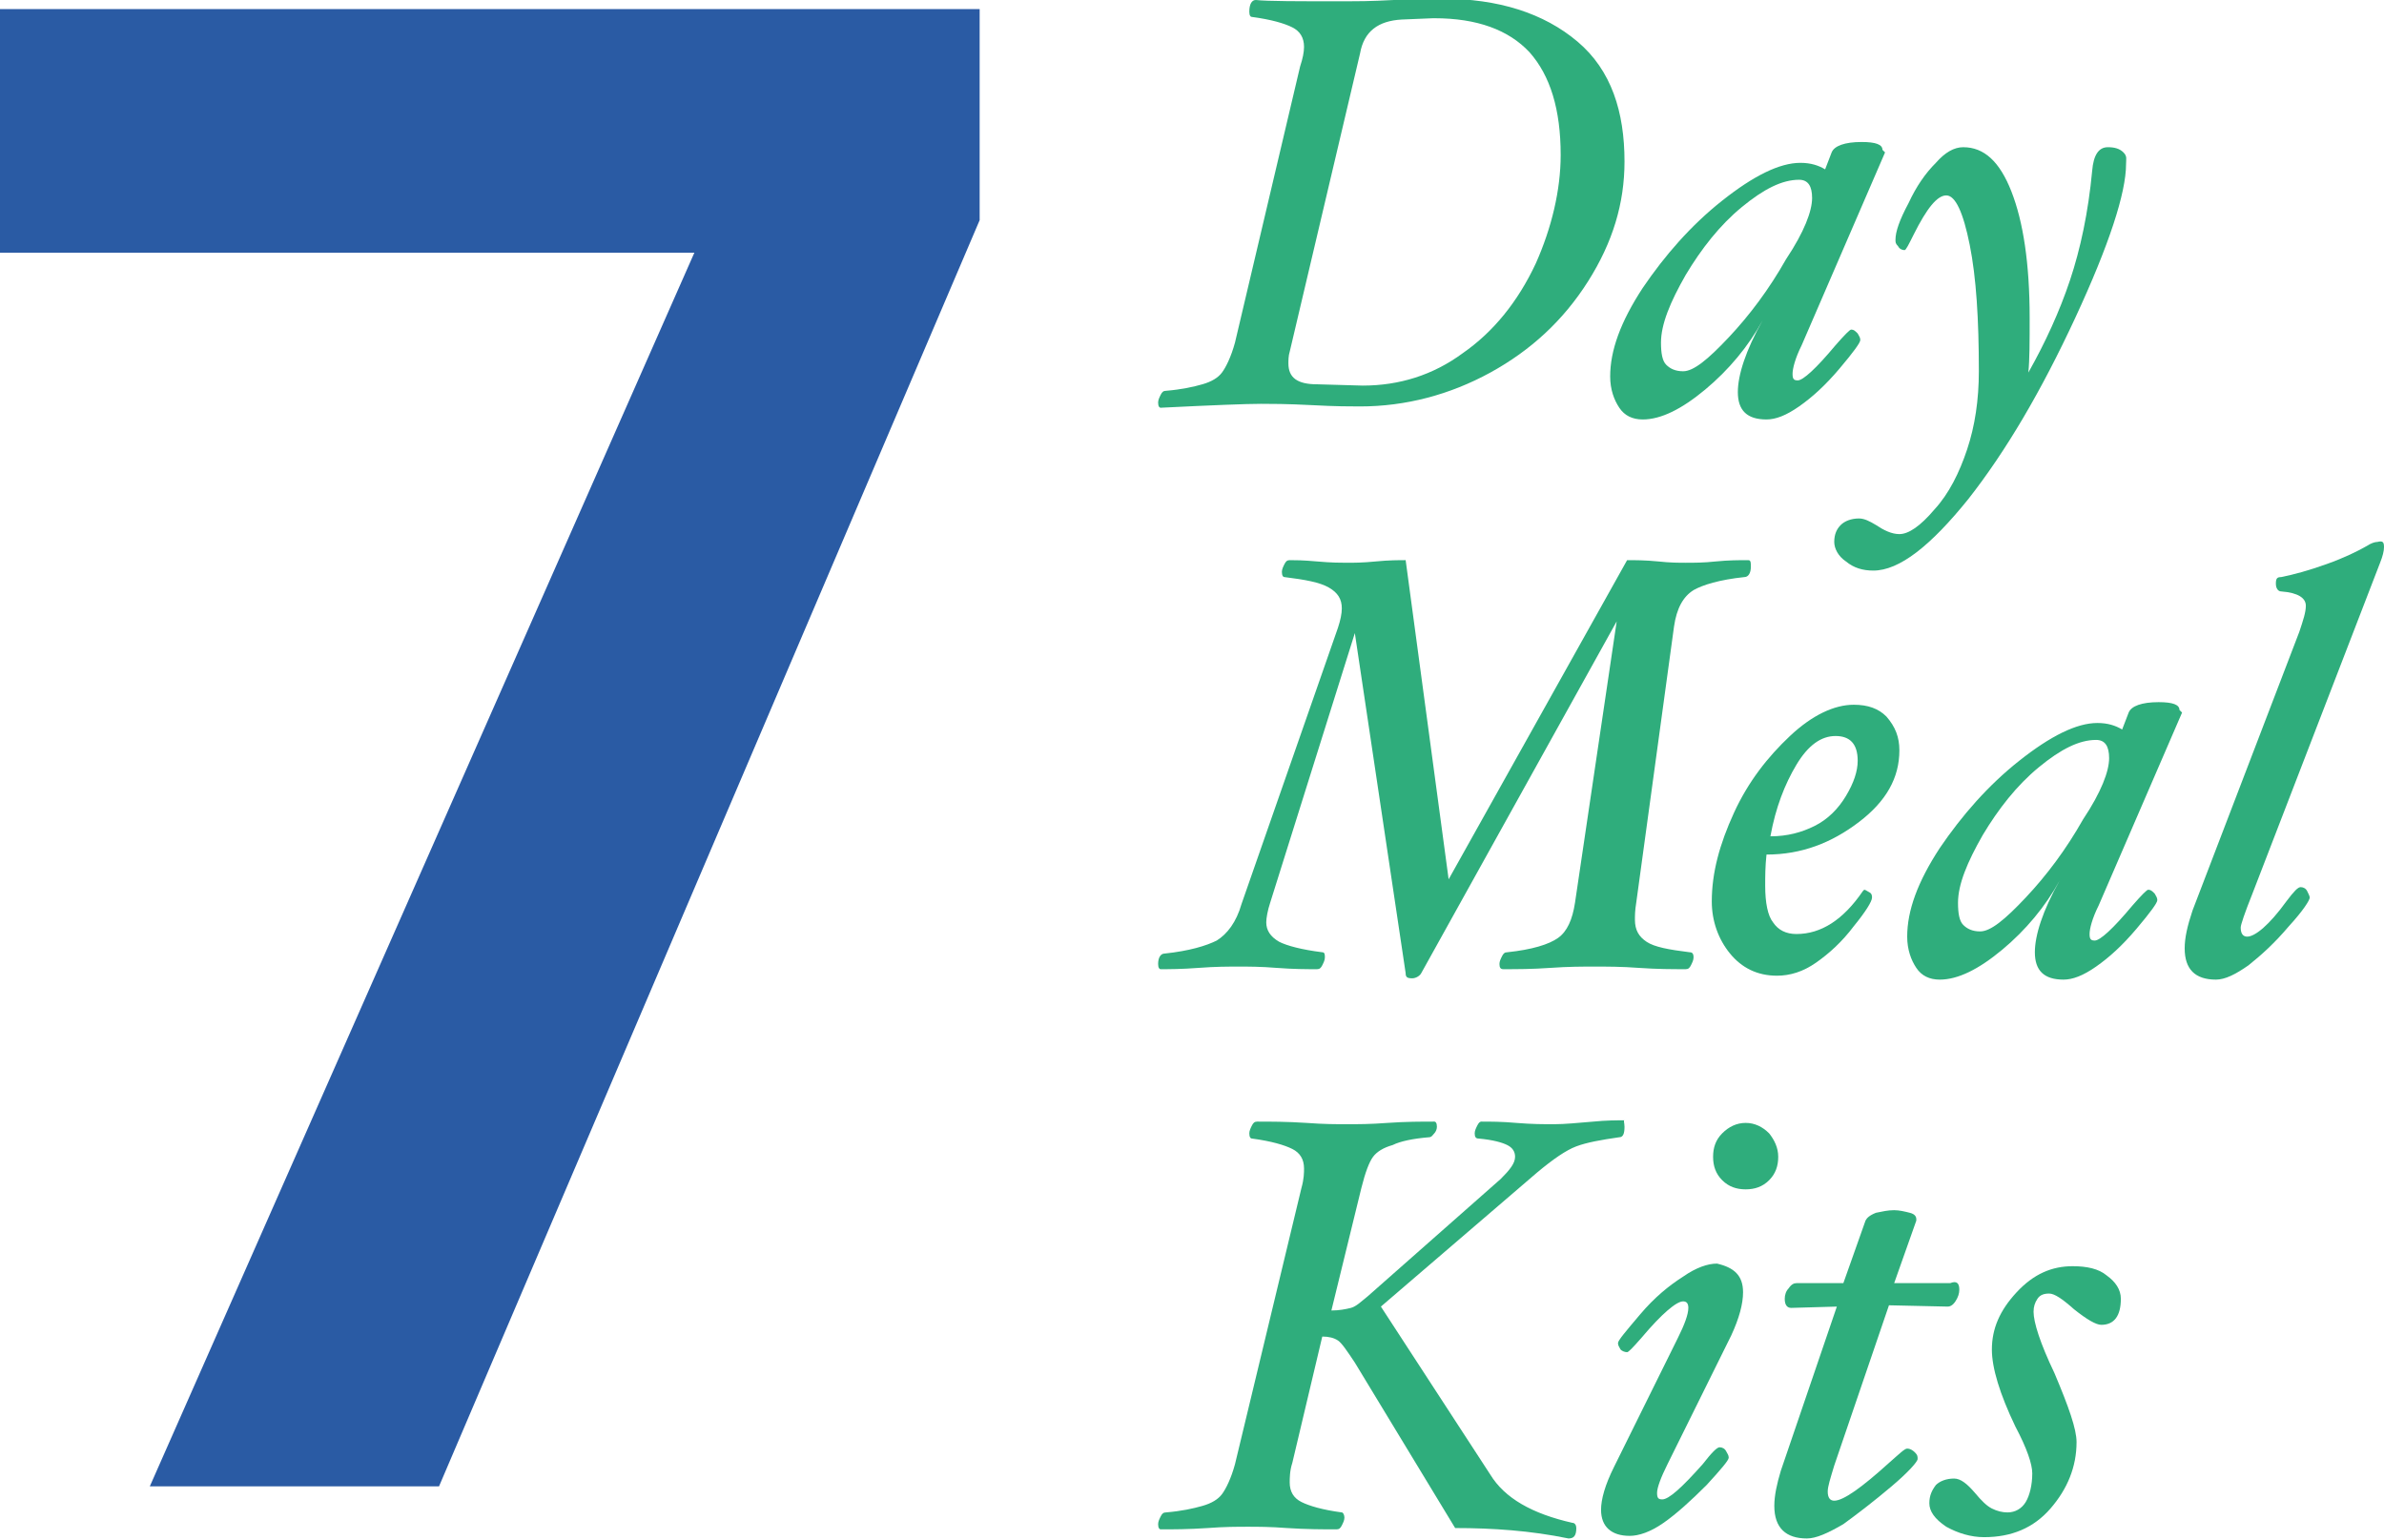
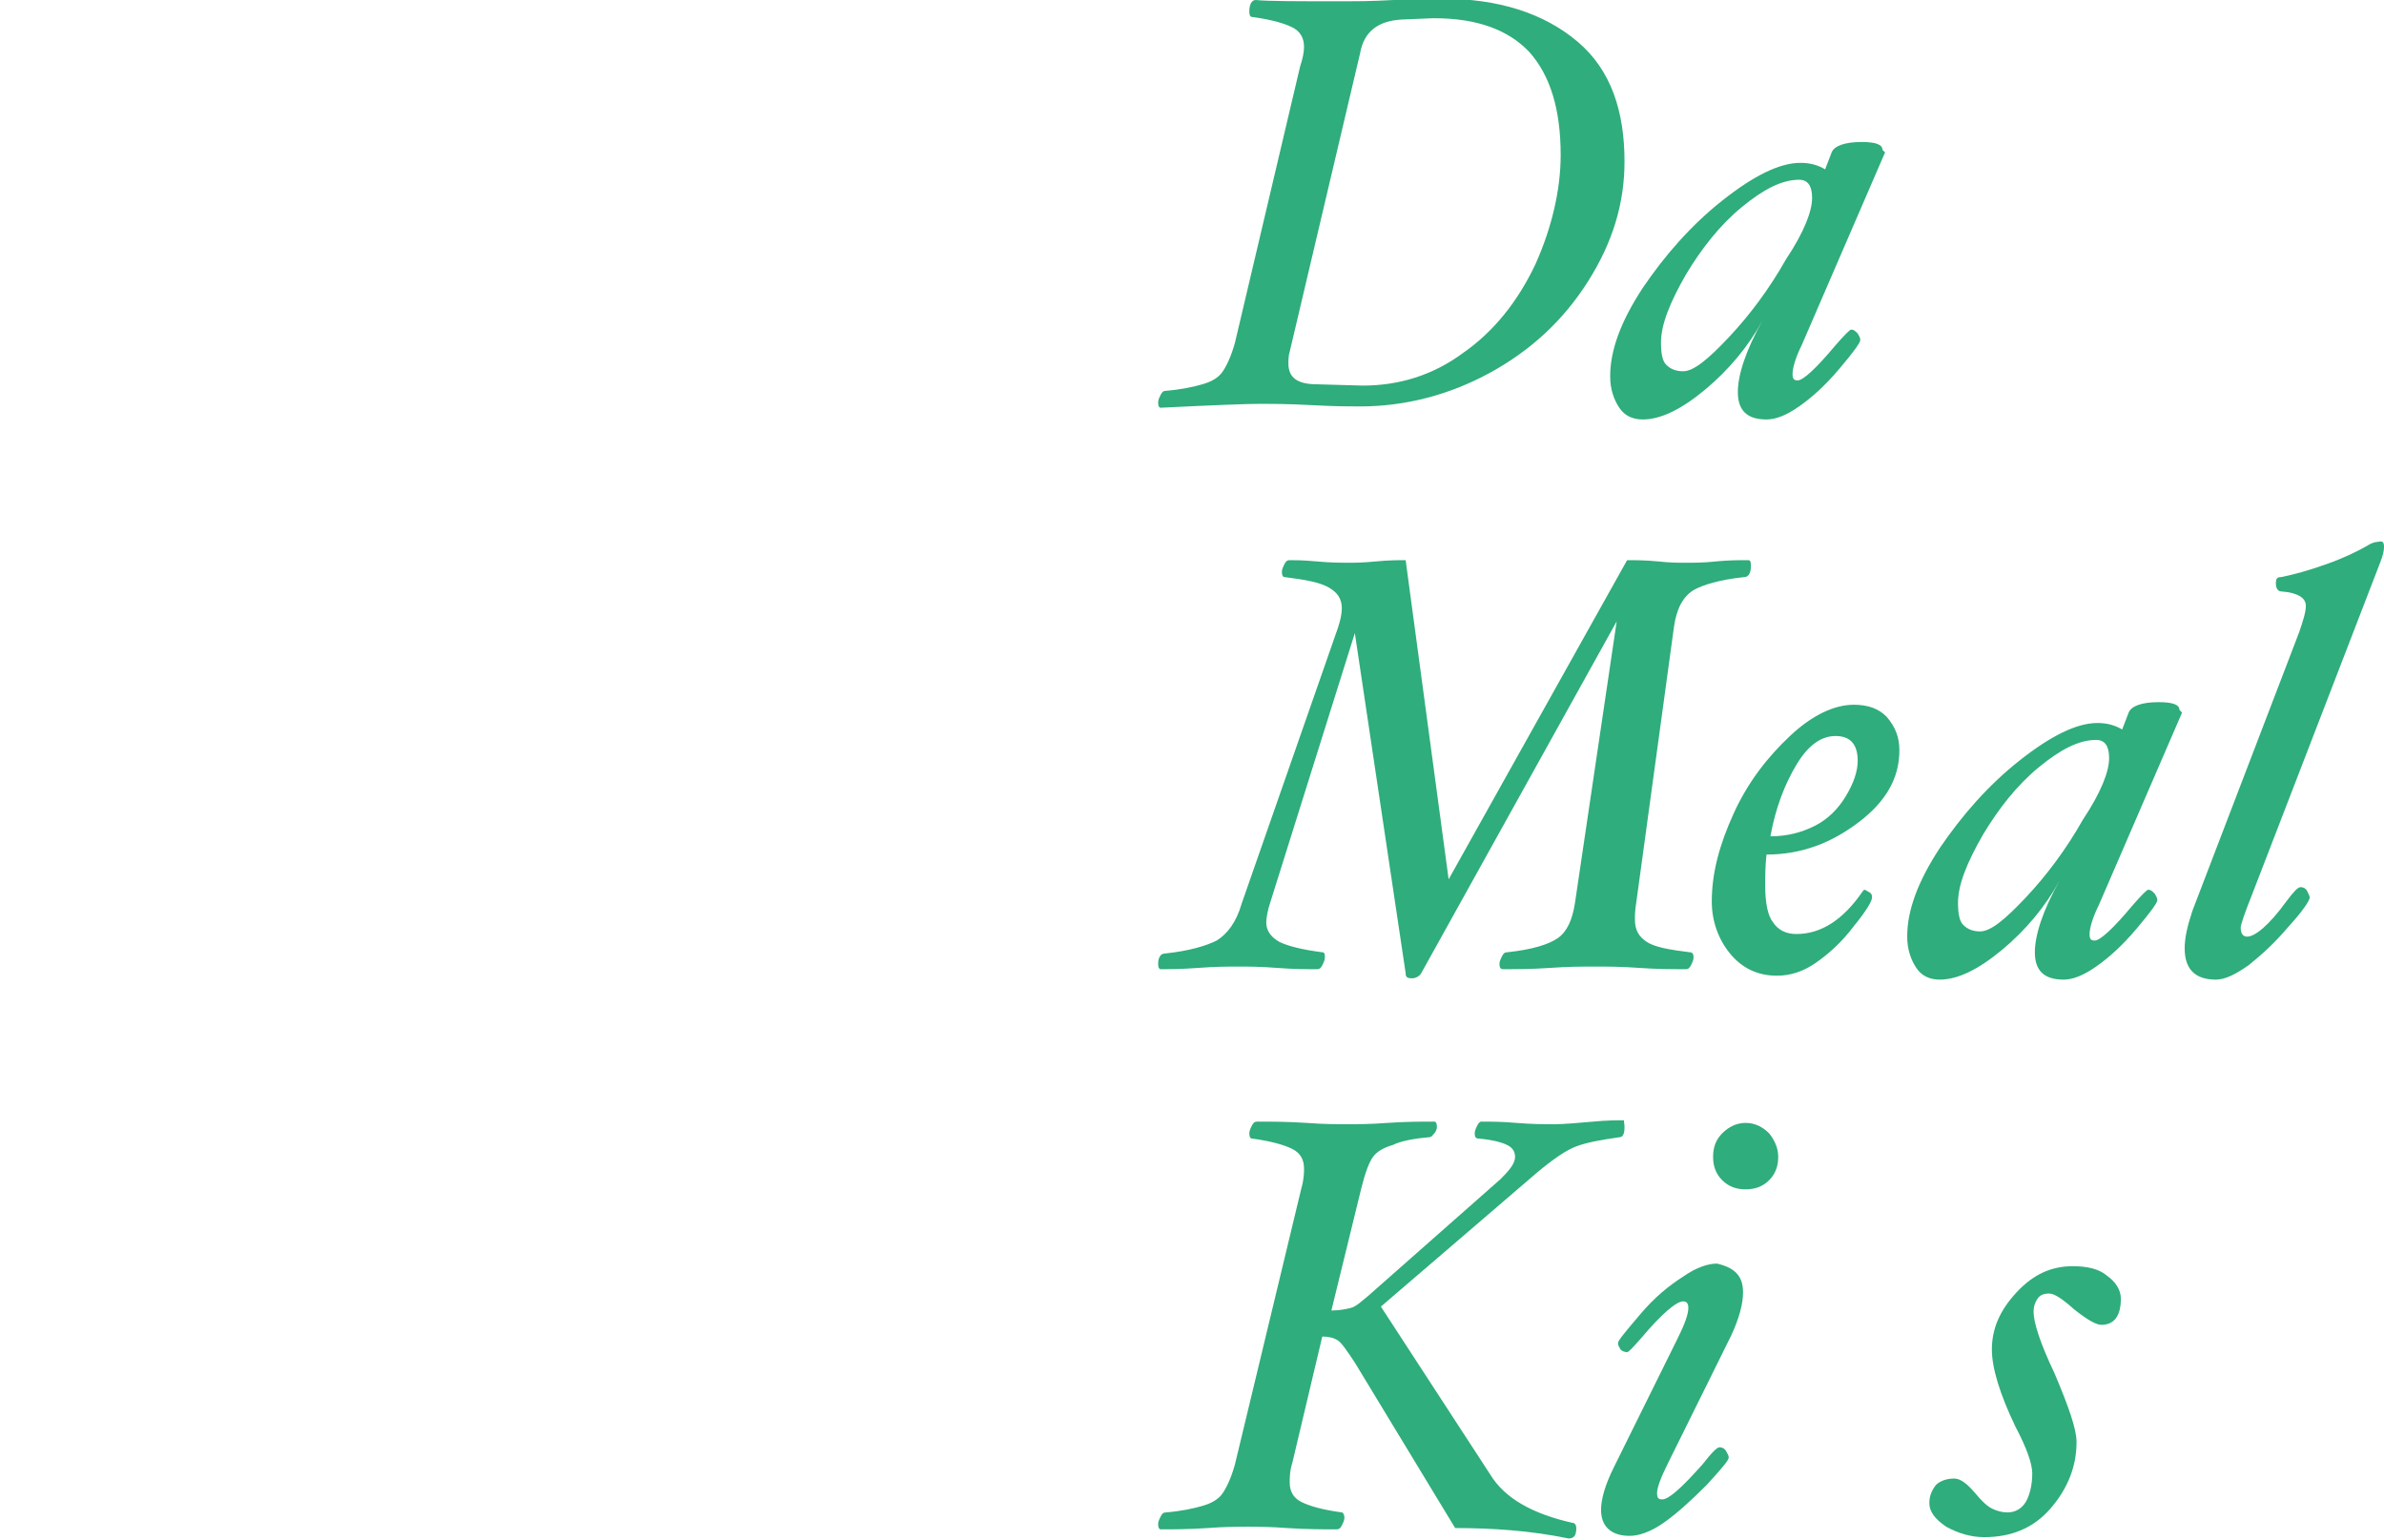
<svg xmlns="http://www.w3.org/2000/svg" id="Layer_1" x="0px" y="0px" viewBox="0 0 183 118.2" style="enable-background:new 0 0 183 118.2;" xml:space="preserve">
  <style type="text/css">	.st0{enable-background:new    ;}	.st1{fill:#2A5BA4;}	.st2{fill:#2FAD7C;}</style>
  <g class="st0">
-     <path class="st1" d="M75.2,16.9l-41.5,97.2H11.5l41.8-94.7H0V0.7h75.2V16.9z" />
-   </g>
+     </g>
  <g class="st0">
    <path class="st2" d="M124.7,12.4c0,3.2-0.9,6.2-2.8,9.2s-4.4,5.3-7.5,7c-3.1,1.7-6.5,2.6-10,2.6c-0.7,0-1.9,0-3.7-0.1  c-1.9-0.1-3.2-0.1-3.9-0.1c-1.1,0-3.7,0.1-7.7,0.3c-0.1,0-0.2-0.1-0.2-0.4c0-0.2,0.1-0.4,0.2-0.6c0.1-0.2,0.2-0.3,0.4-0.3  c1.2-0.1,2.1-0.3,2.8-0.5c0.7-0.2,1.2-0.5,1.5-0.9c0.3-0.4,0.7-1.2,1-2.3l5-21.2c0.2-0.6,0.3-1.1,0.3-1.5c0-0.7-0.3-1.2-0.9-1.5  c-0.6-0.3-1.6-0.6-3.1-0.8c-0.1,0-0.2-0.1-0.2-0.4c0-0.6,0.2-0.9,0.5-0.9c0.9,0.1,3.2,0.1,6.9,0.1c0.7,0,1.9,0,3.7-0.1  c1.8,0,3-0.1,3.7-0.1c4.3,0,7.8,1.1,10.4,3.3S124.7,8.6,124.7,12.4z M119.8,11.9c0-3.5-0.8-6.1-2.4-7.9c-1.6-1.7-4-2.6-7.3-2.6H110  l-2.4,0.1c-1.8,0.1-2.9,0.9-3.2,2.6l-5.4,22.9c-0.1,0.3-0.1,0.7-0.1,0.9c0,1.1,0.7,1.6,2.2,1.6l3.5,0.1c2.8,0,5.4-0.8,7.7-2.5  c2.3-1.6,4.2-3.9,5.6-6.9C119.1,17.5,119.8,14.6,119.8,11.9z" />
    <path class="st2" d="M144.7,11.7l-6.4,14.8c-0.5,1-0.7,1.8-0.7,2.2c0,0.4,0.1,0.5,0.4,0.5c0.4,0,1.4-0.9,2.9-2.7  c0.7-0.8,1.1-1.2,1.2-1.2c0.2,0,0.3,0.1,0.5,0.3c0.1,0.2,0.2,0.3,0.2,0.5c0,0.2-0.5,0.9-1.6,2.2s-2.1,2.2-3.1,2.9s-1.8,1-2.5,1  c-1.5,0-2.2-0.7-2.2-2.1c0-1.3,0.6-3.2,1.9-5.5c-1.1,2-2.6,3.8-4.4,5.3c-1.8,1.5-3.4,2.3-4.8,2.3c-0.8,0-1.4-0.3-1.8-0.9  c-0.4-0.6-0.7-1.4-0.7-2.4c0-2,0.8-4.2,2.5-6.8c1.7-2.5,3.7-4.8,6.1-6.7c2.4-1.9,4.4-2.9,6-2.9c0.8,0,1.4,0.2,1.9,0.5l0.5-1.3  c0.2-0.5,1-0.8,2.3-0.8c1.1,0,1.6,0.2,1.6,0.6L144.7,11.7z M139.1,15.2c0-0.9-0.3-1.4-1-1.4c-1.3,0-2.7,0.7-4.4,2.1  c-1.7,1.4-3.1,3.2-4.3,5.2c-1.2,2.1-1.9,3.8-1.9,5.2c0,0.8,0.1,1.4,0.4,1.7s0.7,0.5,1.3,0.5c0.8,0,1.9-0.9,3.5-2.6  c1.6-1.7,3.1-3.7,4.4-6C138.5,17.8,139.1,16.2,139.1,15.2z" />
-     <path class="st2" d="M163.2,12.6c0,2.2-1.3,6.2-3.9,11.8s-5.3,10.2-8.2,13.9c-2.9,3.6-5.3,5.5-7.3,5.5c-0.8,0-1.5-0.2-2.1-0.7  c-0.6-0.4-0.9-1-0.9-1.5c0-0.6,0.2-1,0.5-1.3c0.3-0.3,0.8-0.5,1.4-0.5c0.4,0,0.8,0.2,1.3,0.5c0.6,0.4,1.2,0.7,1.8,0.7  c0.7,0,1.6-0.6,2.7-1.9c1.1-1.2,1.9-2.8,2.5-4.6s0.9-3.8,0.9-6c0-4-0.2-7.2-0.7-9.7s-1.1-3.8-1.8-3.8c-0.7,0-1.5,1-2.5,3  c-0.4,0.8-0.6,1.2-0.7,1.2c-0.2,0-0.4-0.1-0.5-0.3c-0.2-0.2-0.2-0.3-0.2-0.5c0-0.6,0.3-1.5,1-2.8c0.6-1.3,1.3-2.3,2.1-3.1  c0.7-0.8,1.4-1.2,2.1-1.2c1.6,0,2.8,1.1,3.7,3.4c0.9,2.3,1.4,5.5,1.4,9.7c0,1.8,0,3.2-0.1,4.2c1.3-2.3,2.4-4.7,3.2-7.1  c0.8-2.4,1.4-5.2,1.7-8.4c0.1-1.2,0.5-1.8,1.2-1.8c0.5,0,0.9,0.1,1.2,0.4S163.2,12.2,163.2,12.6z" />
  </g>
  <g class="st0">
    <path class="st2" d="M134.4,43.5c0,0.5-0.2,0.8-0.5,0.8c-1.9,0.2-3.2,0.6-3.9,1c-0.8,0.5-1.3,1.4-1.5,2.8l-2.9,21.2  c-0.1,0.6-0.1,1-0.1,1.3c0,0.8,0.3,1.3,0.9,1.7s1.7,0.6,3.3,0.8c0.2,0,0.3,0.1,0.3,0.4c0,0.2-0.1,0.4-0.2,0.6s-0.2,0.3-0.4,0.3  c-1,0-2.2,0-3.6-0.1c-1.3-0.1-2.5-0.1-3.4-0.1s-2,0-3.4,0.1c-1.4,0.1-2.6,0.1-3.6,0.1c-0.2,0-0.3-0.1-0.3-0.4  c0-0.2,0.1-0.4,0.2-0.6c0.1-0.2,0.2-0.3,0.4-0.3c1.9-0.2,3.2-0.6,3.9-1.1c0.7-0.5,1.1-1.4,1.3-2.7l3.2-21.6l-15,27  c-0.1,0.2-0.4,0.4-0.7,0.4c-0.4,0-0.5-0.1-0.5-0.4L104,48.6l-6.5,20.7c-0.2,0.6-0.3,1.2-0.3,1.5c0,0.6,0.3,1.1,1,1.5  c0.6,0.3,1.7,0.6,3.3,0.8c0.2,0,0.2,0.2,0.2,0.4c0,0.2-0.1,0.4-0.2,0.6s-0.2,0.3-0.4,0.3c-0.8,0-1.8,0-3.1-0.1  c-1.2-0.1-2.2-0.1-2.9-0.1c-0.8,0-1.8,0-3.1,0.1c-1.3,0.1-2.3,0.1-2.9,0.1c-0.1,0-0.2-0.1-0.2-0.4c0-0.5,0.2-0.8,0.5-0.8  c1.9-0.2,3.2-0.6,4-1c0.8-0.5,1.5-1.4,1.9-2.8l7.4-21.2c0.2-0.6,0.3-1.1,0.3-1.5c0-0.7-0.3-1.2-1-1.6c-0.7-0.4-1.8-0.6-3.4-0.8  c-0.1,0-0.2-0.1-0.2-0.4c0-0.2,0.1-0.4,0.2-0.6c0.1-0.2,0.2-0.3,0.4-0.3c0.4,0,1,0,2.1,0.1c1.1,0.1,1.9,0.1,2.3,0.1  c0.5,0,1.2,0,2.2-0.1c1-0.1,1.8-0.1,2.3-0.1l3.3,24.5L124.9,43c0.6,0,1.4,0,2.4,0.1c0.9,0.1,1.6,0.1,2.1,0.1c0.6,0,1.4,0,2.3-0.1  c1-0.1,1.8-0.1,2.5-0.1C134.4,43,134.4,43.2,134.4,43.5z" />
    <path class="st2" d="M145.8,57.6c0,2.1-1,3.9-3.1,5.5s-4.4,2.5-7.1,2.5c-0.1,0.9-0.1,1.7-0.1,2.4c0,1.3,0.2,2.3,0.6,2.8  c0.4,0.6,1,0.9,1.8,0.9c1.9,0,3.6-1.1,5.1-3.3l0.1-0.1c0.1,0,0.2,0.1,0.4,0.2s0.2,0.3,0.2,0.4c0,0.3-0.5,1.1-1.4,2.2  c-0.9,1.2-1.9,2.1-2.9,2.8c-1,0.7-2,1-3,1c-1.5,0-2.7-0.6-3.6-1.7c-0.9-1.1-1.4-2.5-1.4-4c0-2.2,0.6-4.4,1.7-6.8  c1.1-2.4,2.6-4.3,4.3-5.9s3.4-2.4,4.9-2.4c1.1,0,1.9,0.3,2.5,0.9C145.5,55.8,145.8,56.6,145.8,57.6z M142.6,58.4  c0-1.3-0.6-1.9-1.7-1.9c-1.1,0-2.1,0.7-3,2.2c-0.9,1.5-1.6,3.3-2,5.5c1.3,0,2.4-0.3,3.4-0.8s1.8-1.3,2.4-2.3  C142.3,60.1,142.6,59.2,142.6,58.4z" />
    <path class="st2" d="M167.5,54.7l-6.4,14.8c-0.5,1-0.7,1.8-0.7,2.2c0,0.4,0.1,0.5,0.4,0.5c0.4,0,1.4-0.9,2.9-2.7  c0.7-0.8,1.1-1.2,1.2-1.2c0.2,0,0.3,0.1,0.5,0.3c0.1,0.2,0.2,0.3,0.2,0.5c0,0.2-0.5,0.9-1.6,2.2s-2.1,2.2-3.1,2.9s-1.8,1-2.5,1  c-1.5,0-2.2-0.7-2.2-2.1c0-1.3,0.6-3.2,1.9-5.5c-1.1,2-2.6,3.8-4.4,5.3c-1.8,1.5-3.4,2.3-4.8,2.3c-0.8,0-1.4-0.3-1.8-0.9  c-0.4-0.6-0.7-1.4-0.7-2.4c0-2,0.8-4.2,2.5-6.8c1.7-2.5,3.7-4.8,6.1-6.7c2.4-1.9,4.4-2.9,6-2.9c0.8,0,1.4,0.2,1.9,0.5l0.5-1.3  c0.2-0.5,1-0.8,2.3-0.8c1.1,0,1.6,0.2,1.6,0.6L167.5,54.7z M161.9,58.2c0-0.9-0.3-1.4-1-1.4c-1.3,0-2.7,0.7-4.4,2.1  c-1.7,1.4-3.1,3.2-4.3,5.2c-1.2,2.1-1.9,3.8-1.9,5.2c0,0.8,0.1,1.4,0.4,1.7s0.7,0.5,1.3,0.5c0.8,0,1.9-0.9,3.5-2.6  c1.6-1.7,3.1-3.7,4.4-6C161.3,60.8,161.9,59.2,161.9,58.2z" />
    <path class="st2" d="M183,42c0,0.3-0.1,0.7-0.3,1.2l-9.8,25.4c-0.6,1.5-0.9,2.4-0.9,2.6c0,0.5,0.2,0.7,0.5,0.7c0.6,0,1.7-0.9,3-2.7  c0.6-0.8,0.9-1.1,1.1-1.1c0.2,0,0.4,0.1,0.5,0.3s0.2,0.4,0.2,0.5c0,0.2-0.5,1-1.6,2.2c-1.1,1.3-2.1,2.2-3.1,3  c-1,0.7-1.8,1.1-2.5,1.1c-1.6,0-2.4-0.8-2.4-2.4c0-0.8,0.2-1.7,0.6-2.9l8.2-21.4c0.3-0.9,0.5-1.5,0.5-2c0-0.6-0.6-1-1.9-1.1  c-0.2,0-0.4-0.2-0.4-0.6c0-0.4,0.1-0.5,0.4-0.5c1-0.2,2.1-0.5,3.5-1s2.4-1,3.1-1.4c0.3-0.2,0.6-0.3,0.8-0.3  C182.9,41.5,183,41.6,183,42z" />
  </g>
  <g class="st0">
    <path class="st2" d="M124.7,86.5c0,0.5-0.1,0.8-0.4,0.8c-1.4,0.2-2.5,0.4-3.3,0.7c-0.8,0.3-1.8,1-3,2L106,100.3l8.4,12.9  c1.1,1.8,3.2,3,6.3,3.7c0.2,0,0.3,0.2,0.3,0.4c0,0.6-0.2,0.8-0.6,0.8c-2.9-0.6-5.8-0.8-8.7-0.8l-7.7-12.7c-0.6-0.9-1-1.5-1.3-1.7  s-0.7-0.3-1.2-0.3l-2.3,9.7c-0.2,0.6-0.2,1.2-0.2,1.5c0,0.7,0.3,1.2,0.9,1.5c0.6,0.3,1.6,0.6,3.1,0.8c0.1,0,0.2,0.2,0.2,0.4  s-0.1,0.4-0.2,0.6c-0.1,0.2-0.2,0.3-0.4,0.3c-1,0-2.3,0-3.8-0.1c-1.3-0.1-2.3-0.1-3-0.1c-0.8,0-1.8,0-3.1,0.1  c-1.5,0.1-2.6,0.1-3.6,0.1c-0.1,0-0.2-0.1-0.2-0.4c0-0.2,0.1-0.4,0.2-0.6c0.1-0.2,0.2-0.3,0.4-0.3c1.2-0.1,2.1-0.3,2.8-0.5  c0.7-0.2,1.2-0.5,1.5-0.9c0.3-0.4,0.7-1.2,1-2.3l5.1-21.2c0.2-0.7,0.2-1.2,0.2-1.5c0-0.7-0.3-1.2-0.9-1.5c-0.6-0.3-1.6-0.6-3.1-0.8  c-0.1,0-0.2-0.1-0.2-0.4c0-0.2,0.1-0.4,0.2-0.6c0.1-0.2,0.2-0.3,0.4-0.3c1,0,2.3,0,3.8,0.1c1.3,0.1,2.3,0.1,3.1,0.1  c0.8,0,1.8,0,3.1-0.1c1.4-0.1,2.6-0.1,3.6-0.1c0.1,0,0.2,0.1,0.2,0.4c0,0.2-0.1,0.4-0.2,0.5s-0.2,0.3-0.4,0.3  c-1.2,0.1-2.2,0.3-2.8,0.6c-0.7,0.2-1.2,0.5-1.5,0.9c-0.3,0.4-0.6,1.2-0.9,2.4l-2.3,9.4c0.6,0,1.1-0.1,1.5-0.2s0.8-0.5,1.3-0.9  l10.2-9c0.7-0.7,1.1-1.2,1.1-1.7c0-0.4-0.2-0.7-0.6-0.9c-0.4-0.2-1.1-0.4-2.2-0.5c-0.2,0-0.3-0.1-0.3-0.4c0-0.2,0.1-0.4,0.2-0.6  c0.1-0.2,0.2-0.3,0.3-0.3c0.7,0,1.6,0,2.7,0.1c1.2,0.1,2.1,0.1,2.9,0.1c0.8,0,1.8-0.1,3-0.2c1-0.1,1.8-0.1,2.4-0.1  C124.6,86,124.7,86.2,124.7,86.5z" />
    <path class="st2" d="M133.8,99.2c0,0.9-0.3,2-0.9,3.3l-4.9,9.9c-0.5,1-0.8,1.8-0.8,2.2c0,0.4,0.1,0.5,0.4,0.5  c0.5,0,1.5-0.9,3.1-2.7c0.7-0.9,1.1-1.3,1.3-1.3c0.2,0,0.4,0.1,0.5,0.3c0.1,0.2,0.2,0.3,0.2,0.5c0,0.2-0.6,0.9-1.7,2.1  c-1.2,1.2-2.3,2.2-3.3,2.9c-1,0.7-1.9,1-2.6,1c-1.4,0-2.2-0.7-2.2-2c0-0.8,0.3-1.9,1-3.3l4.9-9.9c0.5-1,0.8-1.8,0.8-2.3  c0-0.3-0.1-0.5-0.4-0.5c-0.5,0-1.6,0.9-3.2,2.8c-0.7,0.8-1,1.1-1.1,1.1c-0.2,0-0.4-0.1-0.5-0.2c-0.1-0.2-0.2-0.3-0.2-0.5  c0-0.2,0.6-0.9,1.7-2.2s2.2-2.2,3.3-2.9c1-0.7,1.9-1,2.6-1C133.1,97.3,133.8,97.9,133.8,99.2z M136.5,88.8c0,0.7-0.2,1.3-0.7,1.8  s-1.1,0.7-1.8,0.7c-0.7,0-1.3-0.2-1.8-0.7s-0.7-1.1-0.7-1.8c0-0.7,0.2-1.3,0.7-1.8c0.5-0.5,1.1-0.8,1.8-0.8c0.7,0,1.3,0.3,1.8,0.8  C136.2,87.5,136.5,88.1,136.5,88.8z" />
-     <path class="st2" d="M150.4,99c0,0.3-0.1,0.6-0.3,0.9c-0.2,0.3-0.4,0.4-0.6,0.4l-4.5-0.1l-4.2,12.3c-0.3,1-0.5,1.6-0.5,2  c0,0.5,0.2,0.7,0.5,0.7c0.7,0,2.1-1,4.2-2.9c0.8-0.7,1.2-1.1,1.4-1.1c0.2,0,0.4,0.1,0.6,0.3c0.2,0.2,0.2,0.3,0.2,0.5  c0,0.2-0.7,1-2,2.1s-2.6,2.1-3.7,2.9c-1.2,0.7-2.1,1.1-2.8,1.1c-1.6,0-2.5-0.8-2.5-2.5c0-0.8,0.2-1.7,0.5-2.7l4.3-12.6l-3.5,0.1  c-0.3,0-0.5-0.2-0.5-0.7c0-0.3,0.1-0.6,0.3-0.8c0.2-0.3,0.4-0.4,0.6-0.4h3.6l1.7-4.8c0.1-0.2,0.3-0.4,0.8-0.6  c0.5-0.1,0.9-0.2,1.4-0.2c0.4,0,0.8,0.1,1.2,0.2c0.4,0.1,0.5,0.3,0.5,0.5l0,0.1l-1.7,4.8h4.3C150.2,98.3,150.4,98.5,150.4,99z" />
    <path class="st2" d="M162.8,99.7c0,1.3-0.5,2-1.5,2c-0.4,0-1.1-0.4-2.1-1.2c-0.9-0.8-1.5-1.2-1.9-1.2c-0.4,0-0.7,0.1-0.9,0.4  c-0.2,0.3-0.3,0.6-0.3,1c0,0.8,0.5,2.4,1.6,4.7c1.1,2.6,1.7,4.3,1.7,5.3c0,1.9-0.7,3.6-2,5.1c-1.3,1.5-3,2.2-5.1,2.2  c-1,0-2-0.3-2.9-0.8c-0.9-0.6-1.3-1.2-1.3-1.8c0-0.6,0.2-1,0.5-1.4c0.3-0.3,0.8-0.5,1.4-0.5c0.5,0,1,0.4,1.6,1.1  c0.5,0.6,0.9,1,1.3,1.2c0.4,0.2,0.8,0.3,1.2,0.3c0.6,0,1.1-0.3,1.4-0.8s0.5-1.3,0.5-2.2c0-0.7-0.4-1.9-1.3-3.6  c-1.2-2.5-1.8-4.5-1.8-5.9c0-1.6,0.6-3,1.9-4.4c1.3-1.4,2.7-2,4.3-2c1.1,0,2,0.2,2.6,0.7C162.4,98.4,162.8,99,162.8,99.7z" />
  </g>
</svg>